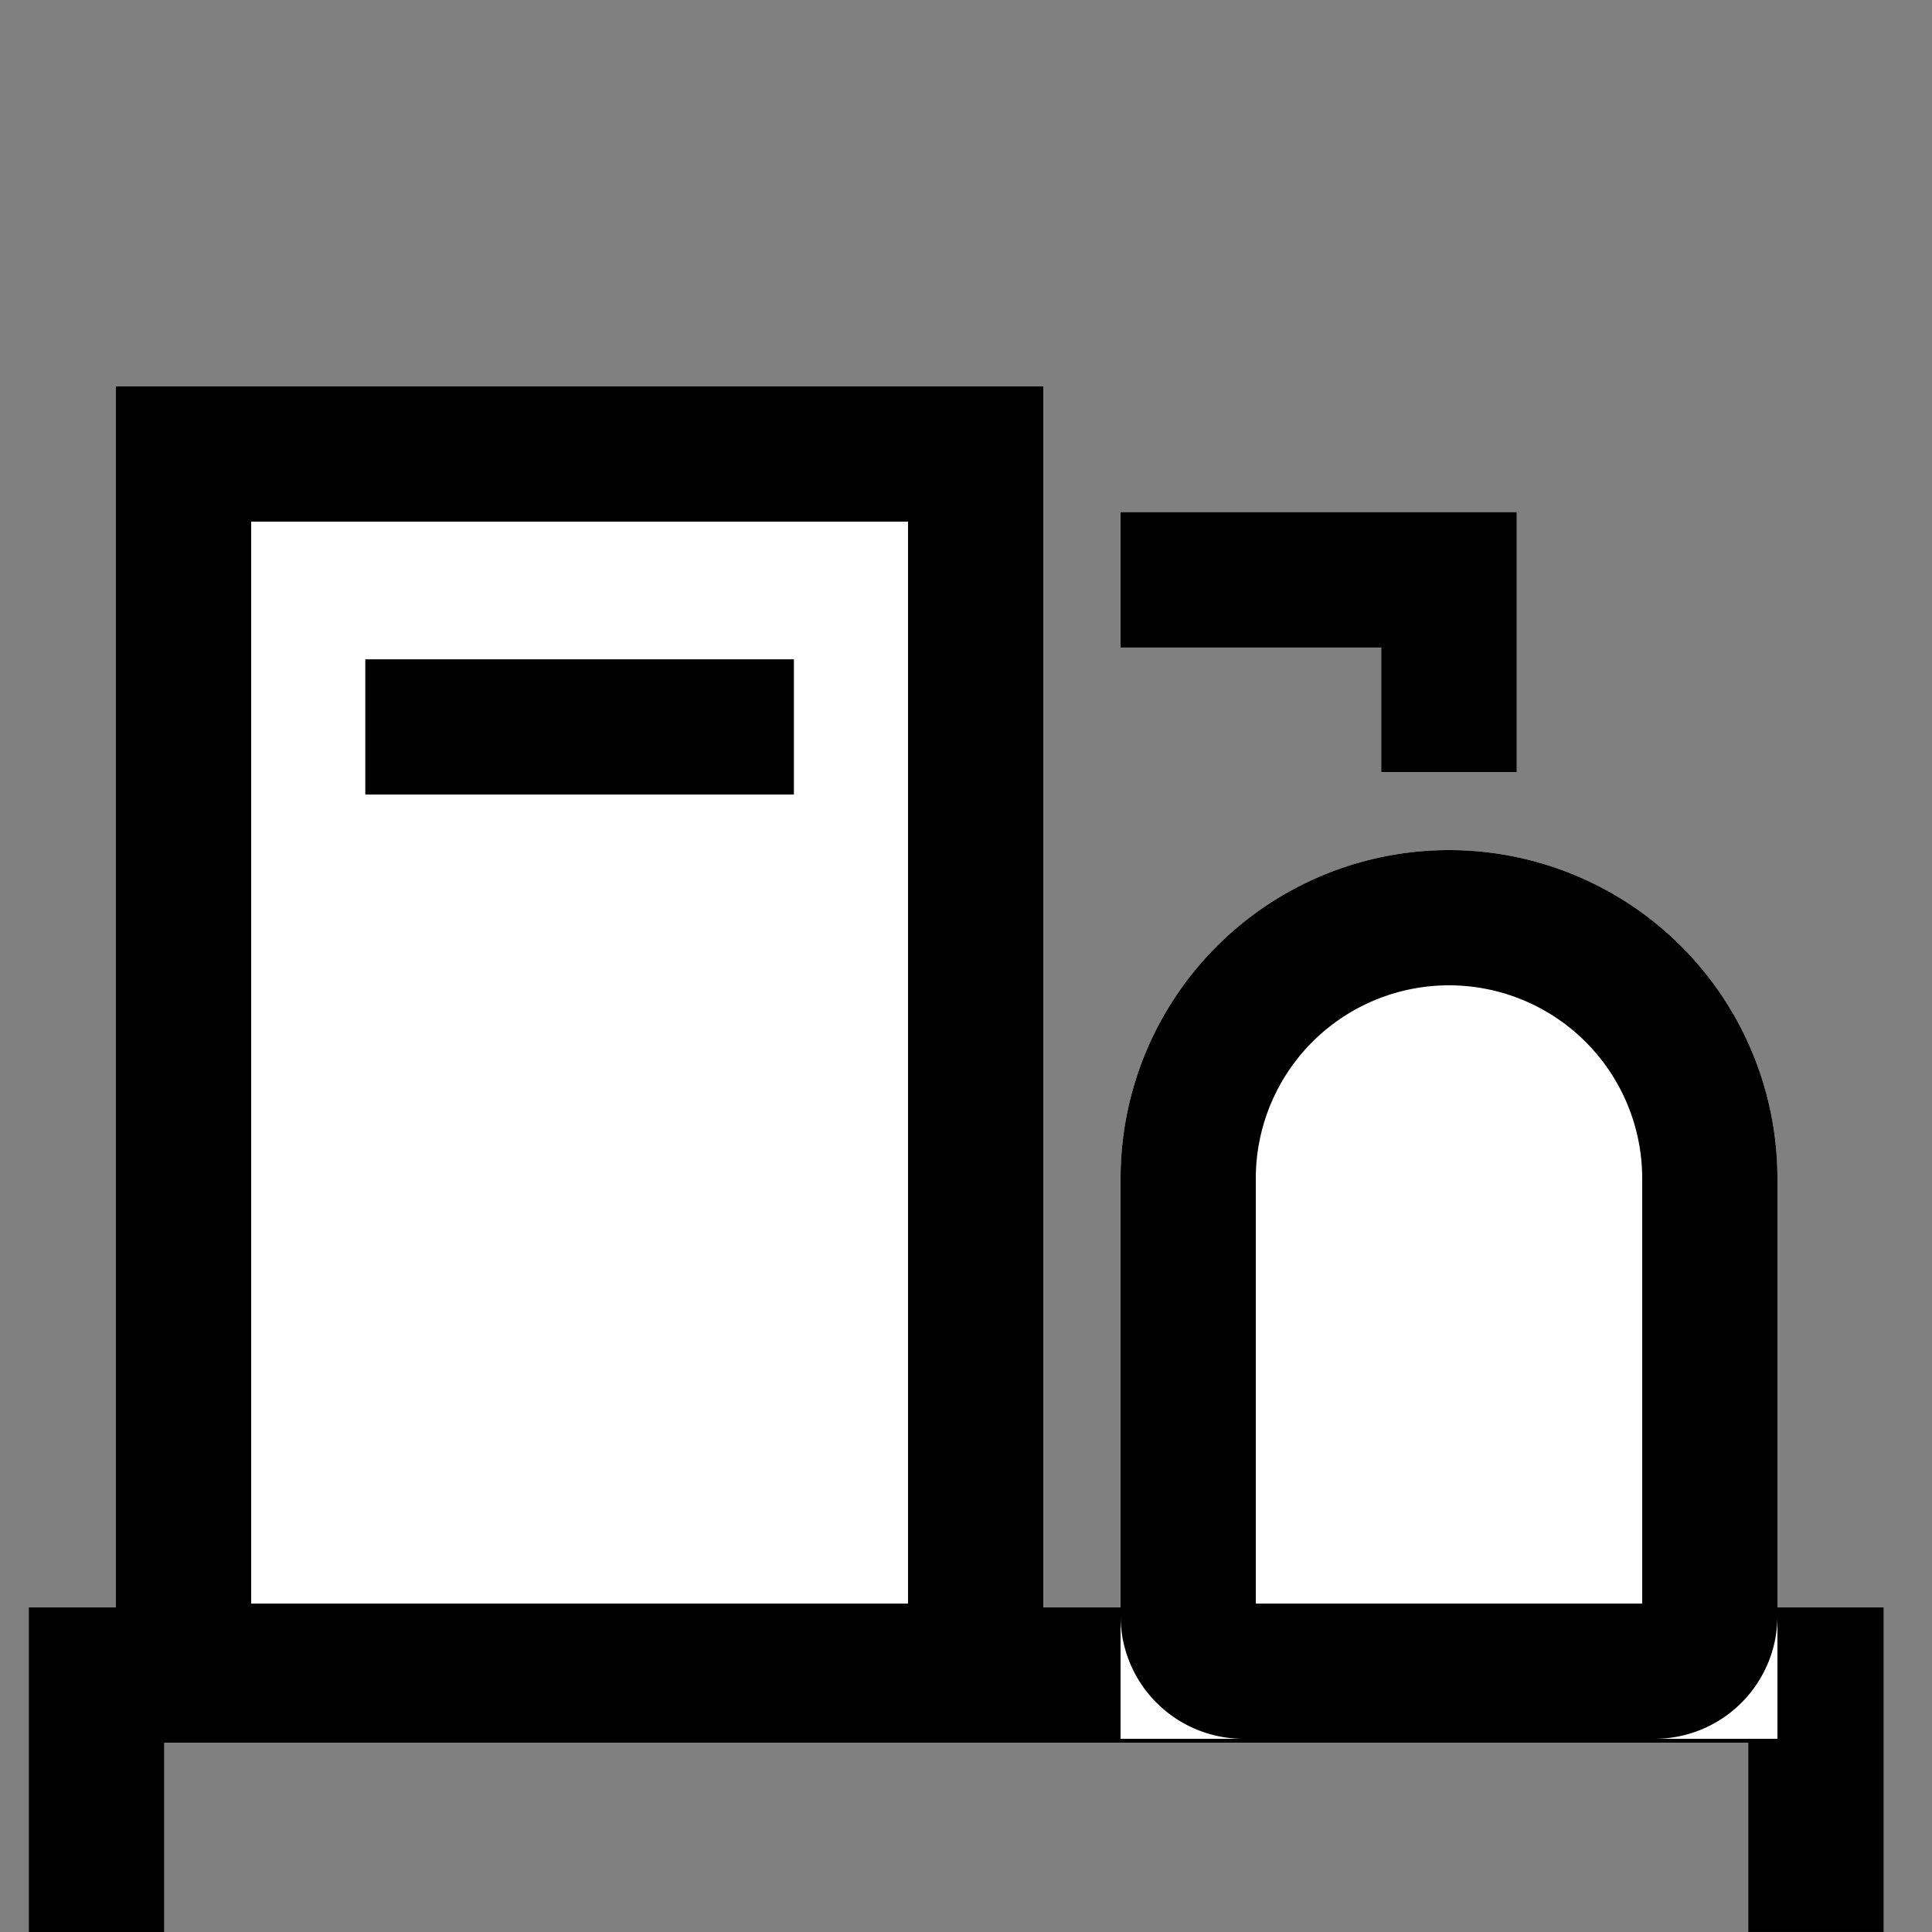
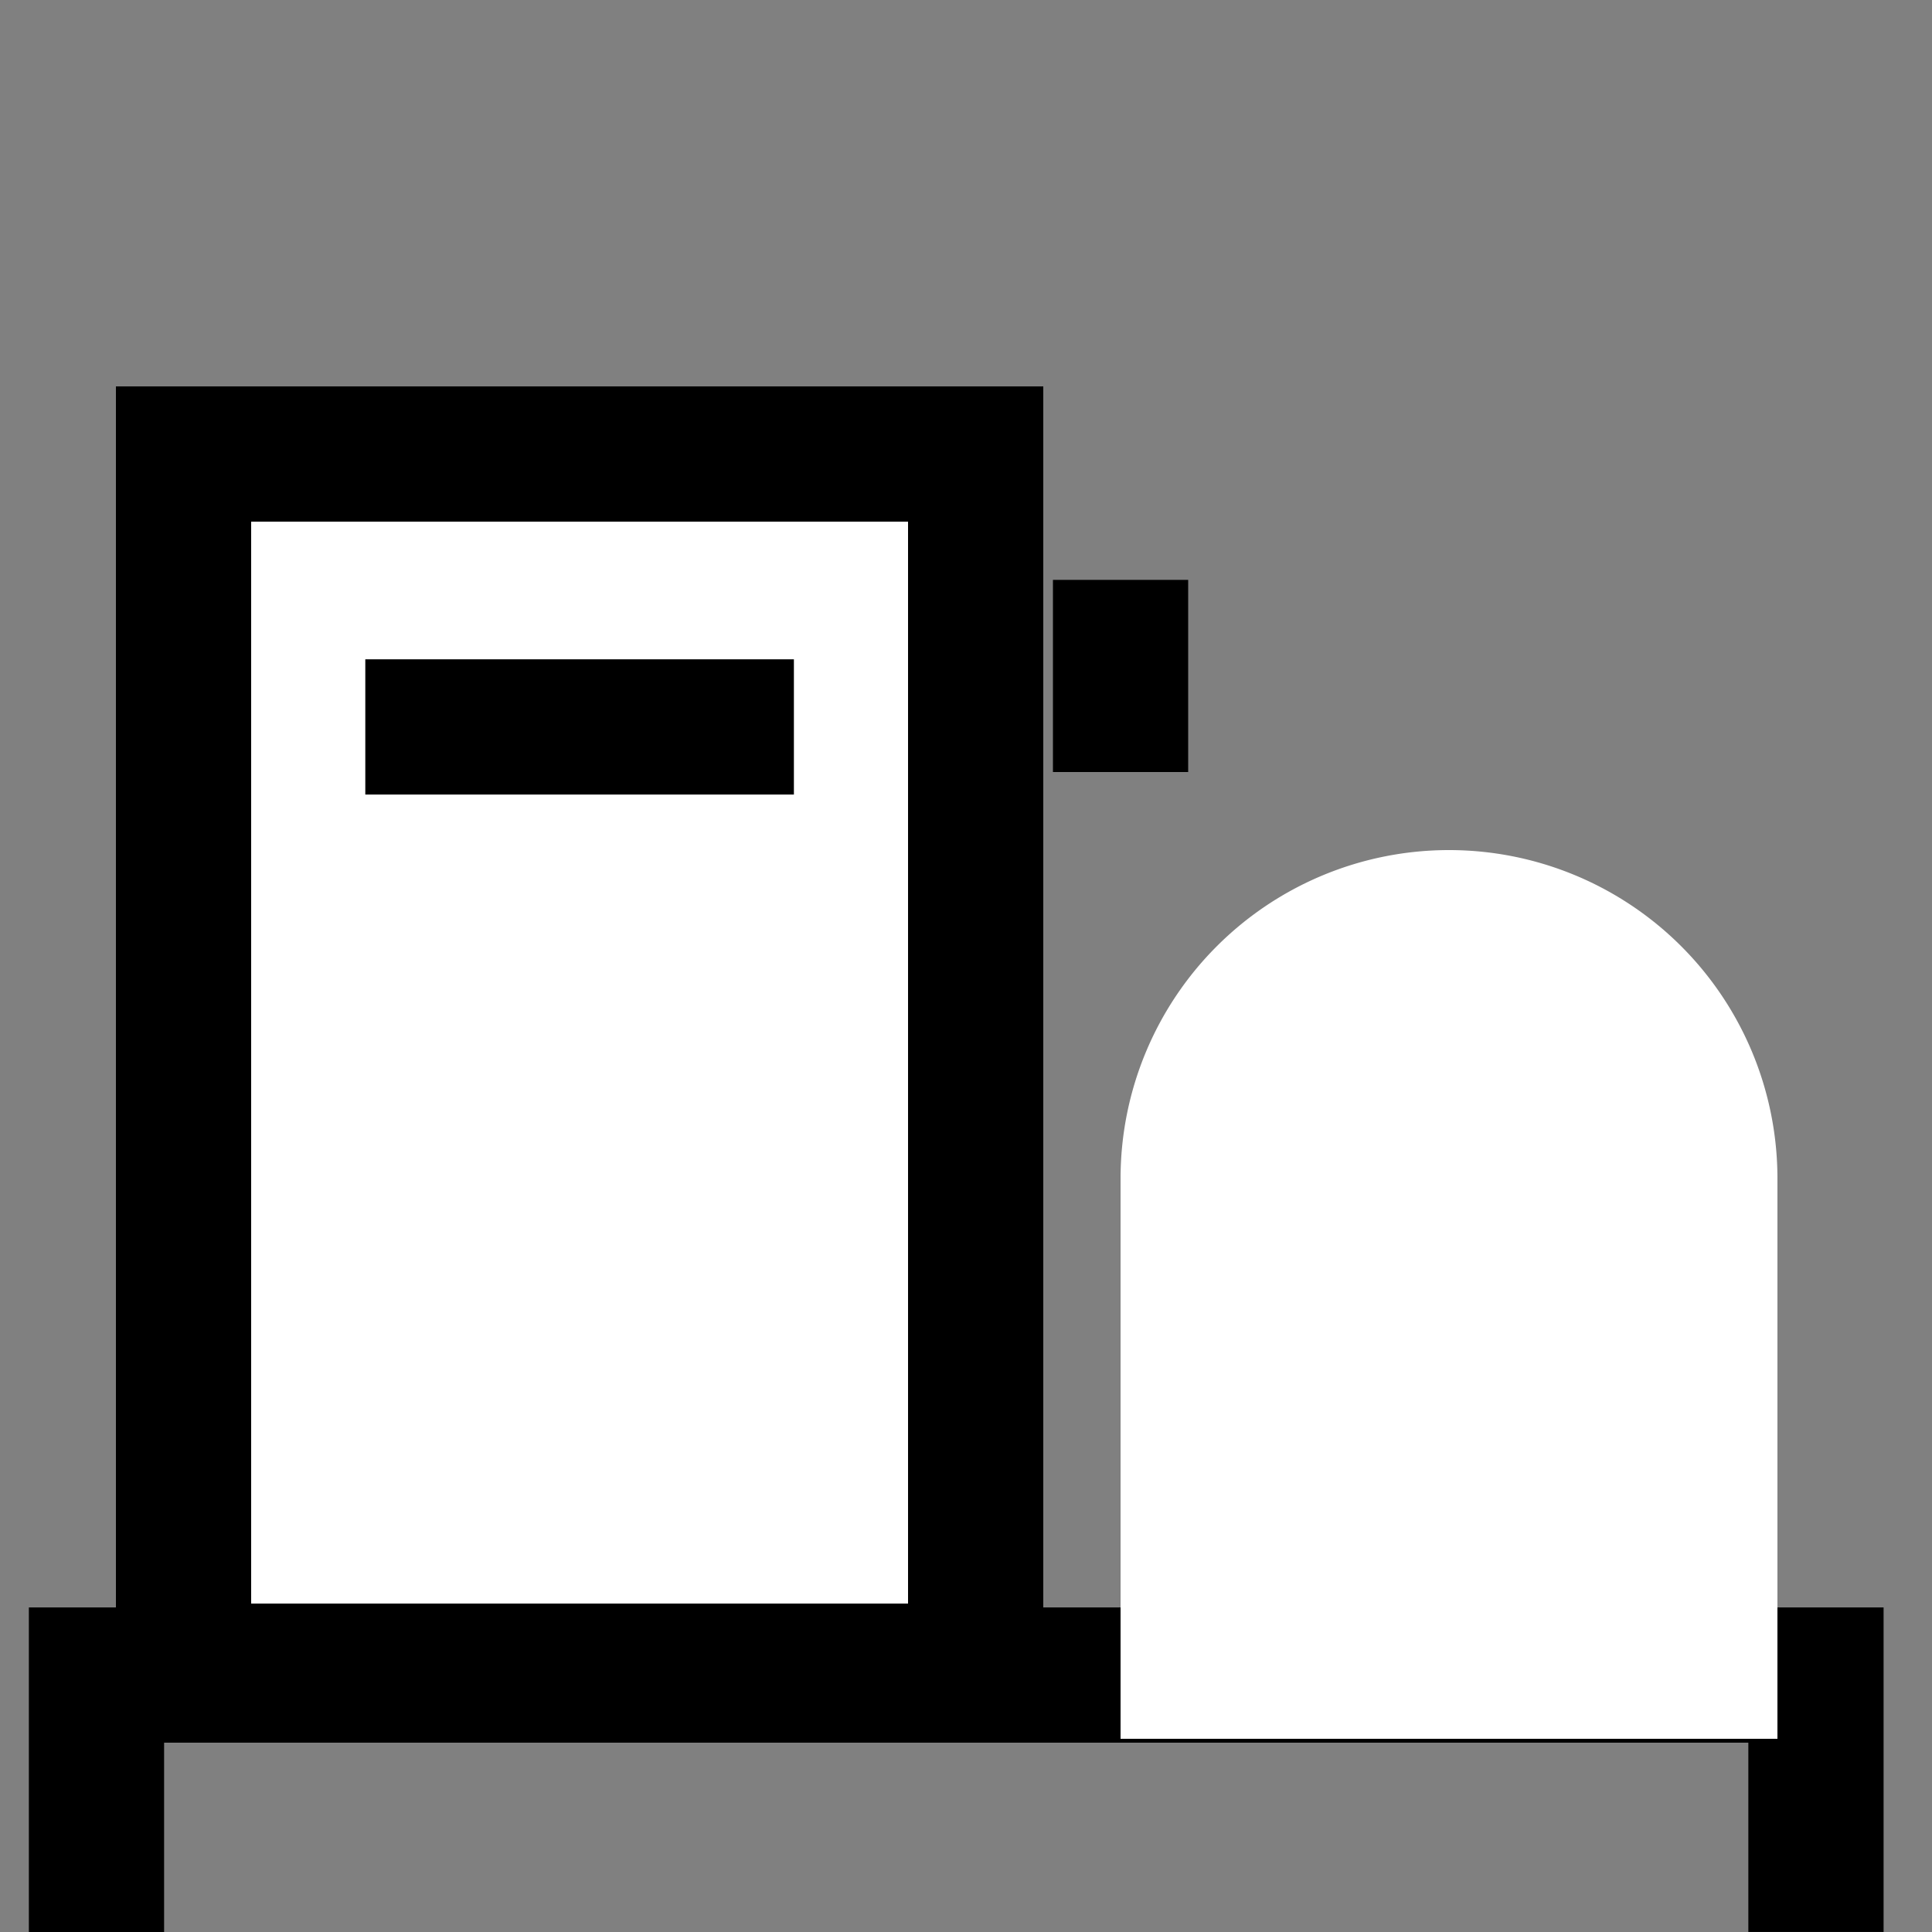
<svg xmlns="http://www.w3.org/2000/svg" width="50" height="50" viewBox="0 0 50 50">
  <rect x="0" y="0" width="50" height="50" fill="#808080" stroke="none" />
  <defs>
    <clipPath id="clip-path">
      <rect id="Rectangle_15742" data-name="Rectangle 15742" width="50" height="50" transform="translate(1368 1690)" fill="#fff" stroke="#707070" stroke-width="1" />
    </clipPath>
  </defs>
  <g id="Mask_Group_25198" data-name="Mask Group 25198" transform="translate(-1368 -1690)" clip-path="url(#clip-path)">
    <path id="Path_76929" data-name="Path 76929" d="M-6879-12383.35V-12390h44.5v6.649" transform="translate(8249.497 14123.35)" fill="none" stroke="#000" stroke-width="3.5" />
-     <path id="Path_76930" data-name="Path 76930" d="M-6852-12414.356h8.5v4.973" transform="translate(8249 14119.363)" fill="none" stroke="#000" stroke-width="3.5" />
+     <path id="Path_76930" data-name="Path 76930" d="M-6852-12414.356v4.973" transform="translate(8249 14119.363)" fill="none" stroke="#000" stroke-width="3.5" />
    <g id="Rectangle_15671" data-name="Rectangle 15671" transform="translate(1371 1700)" fill="#fff" stroke="#000" stroke-width="3.5">
      <rect width="24" height="35" stroke="none" />
      <rect x="1.75" y="1.75" width="20.5" height="31.5" fill="none" />
    </g>
    <g id="Rectangle_15672" data-name="Rectangle 15672" transform="translate(1397 1712)" fill="#fff" stroke="#000" stroke-width="3.5">
      <path d="M8.5,0h0A8.5,8.5,0,0,1,17,8.5V23a0,0,0,0,1,0,0H0a0,0,0,0,1,0,0V8.5A8.5,8.5,0,0,1,8.5,0Z" stroke="none" />
-       <path d="M8.5,1.75h0A6.75,6.75,0,0,1,15.25,8.5V19.818a1.432,1.432,0,0,1-1.432,1.432H3.182A1.432,1.432,0,0,1,1.75,19.818V8.5A6.75,6.75,0,0,1,8.5,1.75Z" fill="none" />
    </g>
    <path id="Path_76931" data-name="Path 76931" d="M-7938.978-13505.269h11.092" transform="translate(9316.432 15214.082)" fill="none" stroke="#000" stroke-width="3.5" />
  </g>
</svg>